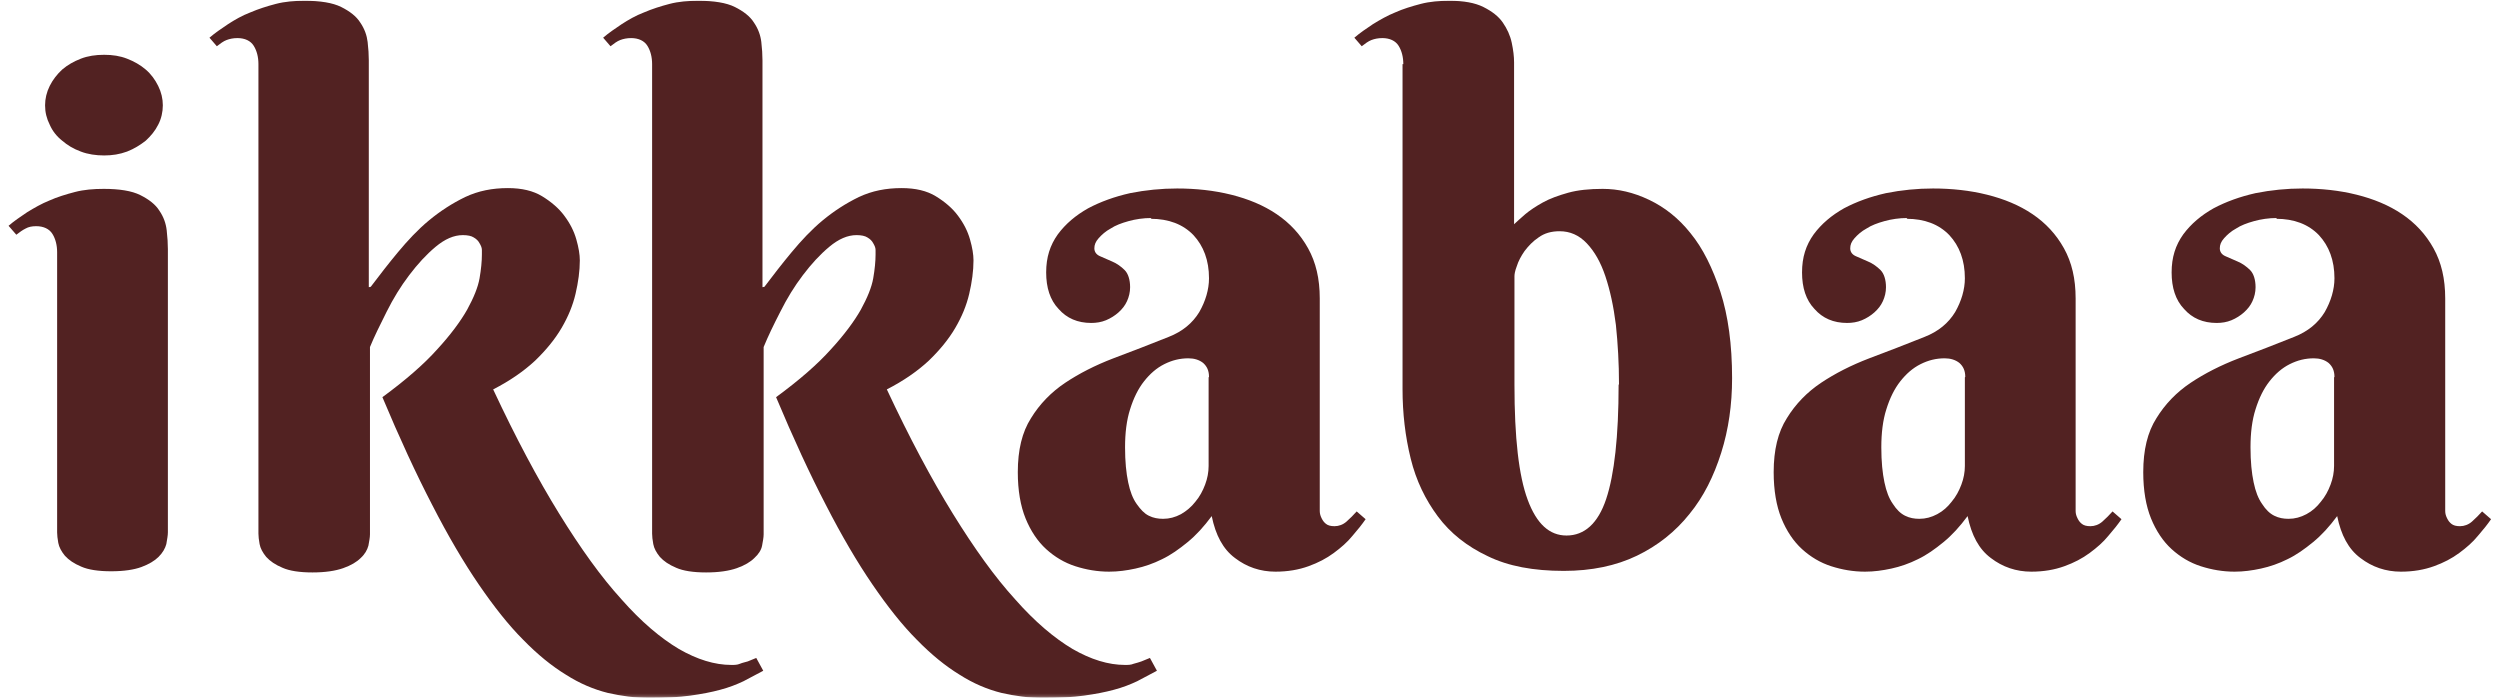
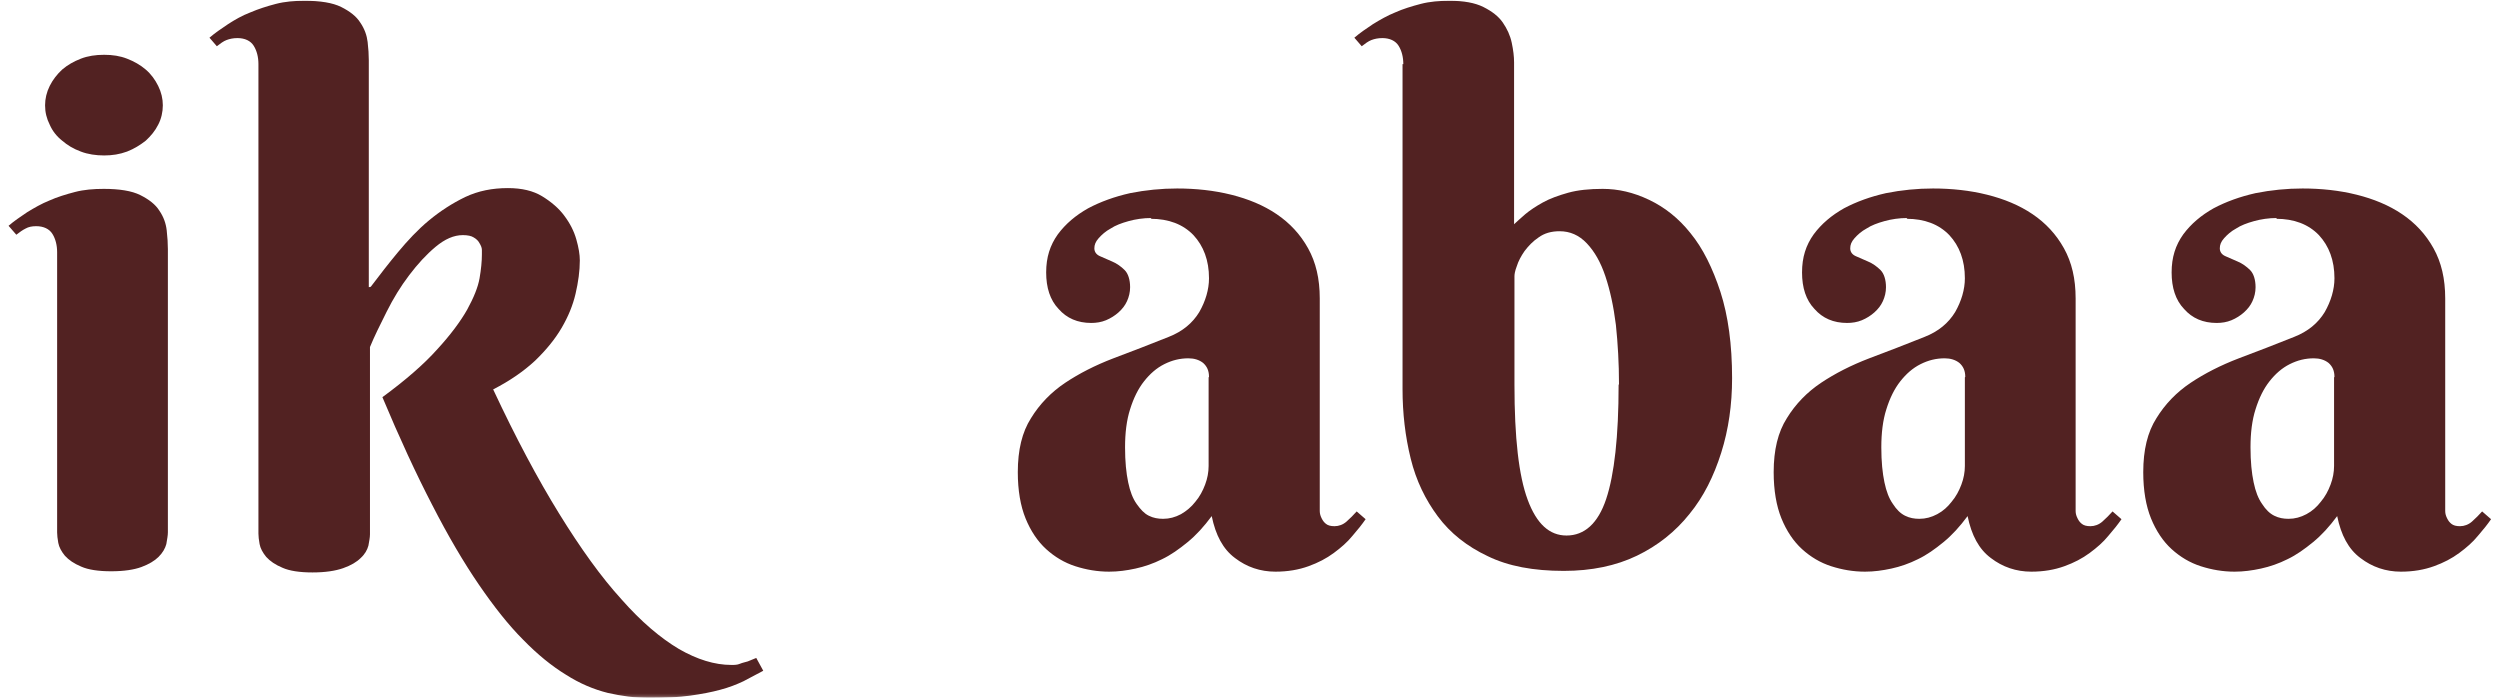
<svg xmlns="http://www.w3.org/2000/svg" fill="none" viewBox="0 0 860 240" height="240" width="860">
  <mask height="240" width="861" y="0" x="0" maskUnits="userSpaceOnUse" style="mask-type:luminance" id="mask0_10_26">
    <path fill="white" d="M860.003 0H0V239.833H860.003V0Z" />
  </mask>
  <g mask="url(#mask0_10_26)">
    <path fill="#522222" d="M15.507 36.229C15.507 33.957 16.042 31.684 17.111 29.545C18.181 27.406 19.651 25.535 21.389 23.93C23.261 22.326 25.4 21.123 27.806 20.187C30.213 19.251 32.886 18.85 35.828 18.85C38.769 18.85 41.309 19.251 43.715 20.187C46.121 21.123 48.26 22.326 50.132 23.93C52.004 25.535 53.34 27.406 54.41 29.545C55.479 31.684 56.014 33.957 56.014 36.229C56.014 38.502 55.479 40.908 54.41 42.914C53.34 45.053 51.87 46.791 50.132 48.395C48.26 49.865 46.121 51.202 43.715 52.138C41.175 53.074 38.635 53.475 35.828 53.475C33.02 53.475 30.213 53.074 27.806 52.138C25.266 51.202 23.261 49.999 21.389 48.395C19.518 46.924 18.047 45.053 17.111 42.914C16.042 40.775 15.507 38.636 15.507 36.229ZM57.752 183.15C57.752 184.22 57.485 185.557 57.217 187.161C56.816 188.632 56.014 190.102 54.544 191.573C53.207 192.909 51.201 194.113 48.661 195.048C46.121 195.984 42.645 196.519 38.234 196.519C33.822 196.519 30.346 195.984 27.94 194.915C25.4 193.845 23.662 192.642 22.325 191.172C21.122 189.701 20.32 188.23 20.052 186.76C19.785 185.289 19.651 184.086 19.651 183.15V86.763C19.651 84.356 19.117 82.217 18.047 80.48C16.978 78.742 14.973 77.806 12.432 77.806C10.962 77.806 9.759 78.073 8.823 78.608C7.753 79.143 6.818 79.811 5.614 80.747L2.941 77.672C4.812 76.068 6.951 74.597 9.358 72.993C11.764 71.522 14.304 70.052 16.978 68.983C19.651 67.779 22.726 66.844 25.801 66.041C28.876 65.239 32.218 64.972 35.694 64.972C41.041 64.972 45.319 65.64 48.26 67.111C51.201 68.581 53.474 70.319 54.811 72.458C56.282 74.597 57.084 76.87 57.351 79.276C57.618 81.683 57.752 83.822 57.752 85.693V183.284V183.15Z" />
    <path fill="#522222" d="M127.536 98.661C130.477 94.784 133.552 90.773 136.894 86.763C140.236 82.752 143.712 79.009 147.589 75.8C151.466 72.592 155.61 69.918 160.022 67.779C164.567 65.64 169.38 64.704 174.727 64.704C179.54 64.704 183.417 65.64 186.491 67.512C189.566 69.383 192.24 71.656 194.112 74.196C196.117 76.87 197.454 79.543 198.256 82.351C199.058 85.158 199.459 87.565 199.459 89.57C199.459 93.18 198.924 97.056 197.988 101.067C197.053 105.078 195.448 108.954 193.176 112.831C190.903 116.708 187.828 120.451 184.085 124.061C180.208 127.67 175.396 131.013 169.647 133.954C177.401 150.531 185.021 164.835 192.374 176.733C199.726 188.631 206.812 198.524 213.763 206.144C220.581 213.898 227.266 219.513 233.549 223.256C239.832 226.866 245.848 228.737 251.597 228.737C252.666 228.737 253.602 228.737 254.538 228.336C255.473 227.935 256.409 227.801 257.211 227.534C258.147 227.133 259.083 226.732 260.152 226.331L262.559 230.742C260.286 231.946 258.014 233.149 255.741 234.352C253.468 235.421 250.794 236.491 247.72 237.293C244.779 238.095 241.303 238.764 237.426 239.298C233.549 239.833 228.87 240.1 223.523 240.1C218.576 240.1 213.763 239.432 209.084 238.363C204.272 237.159 199.459 235.154 194.646 232.079C189.834 229.138 184.887 225.128 179.941 220.048C174.994 215.101 169.914 208.684 164.701 201.064C159.487 193.444 154.139 184.353 148.658 173.658C143.177 163.097 137.429 150.664 131.547 136.627C139.568 130.745 145.851 125.264 150.396 120.184C154.942 115.238 158.417 110.559 160.69 106.548C162.963 102.404 164.433 98.794 164.968 95.719C165.503 92.645 165.77 89.837 165.77 87.565C165.77 87.164 165.77 86.629 165.77 85.96C165.77 85.158 165.369 84.356 164.968 83.688C164.567 82.886 163.899 82.217 162.963 81.683C162.161 81.148 160.824 80.88 159.22 80.88C156.145 80.88 153.07 82.217 149.861 84.891C146.653 87.565 143.712 90.773 140.771 94.65C137.83 98.527 135.29 102.671 133.017 107.216C130.744 111.762 128.739 115.772 127.269 119.382V183.819C127.269 184.888 127.001 186.225 126.734 187.696C126.333 189.166 125.531 190.637 124.06 191.973C122.723 193.31 120.718 194.513 118.044 195.449C115.37 196.385 111.895 196.92 107.483 196.92C103.071 196.92 99.596 196.385 97.189 195.316C94.649 194.246 92.911 193.043 91.574 191.572C90.371 190.102 89.569 188.631 89.302 187.161C89.034 185.69 88.901 184.487 88.901 183.551V22.058C88.901 19.652 88.366 17.513 87.296 15.775C86.227 14.037 84.222 13.101 81.682 13.101C80.211 13.101 79.008 13.369 77.938 13.77C76.869 14.171 75.799 14.973 74.596 15.909L72.056 12.968C73.928 11.364 76.067 9.893 78.473 8.289C80.746 6.818 83.286 5.348 86.093 4.278C88.901 3.075 91.842 2.139 94.916 1.337C97.991 0.535 101.333 0.268 104.809 0.268C110.157 0.268 114.435 0.936 117.376 2.407C120.317 3.877 122.59 5.615 123.926 7.754C125.397 9.893 126.199 12.166 126.466 14.438C126.734 16.711 126.867 18.85 126.867 20.722V98.794L127.536 98.661Z" />
-     <path fill="#522222" d="M262.96 98.661C265.901 94.784 268.976 90.773 272.318 86.763C275.66 82.752 279.136 79.009 283.013 75.8C286.89 72.592 291.034 69.918 295.446 67.779C299.991 65.64 304.804 64.704 310.151 64.704C314.964 64.704 318.841 65.64 321.916 67.512C324.99 69.383 327.664 71.656 329.536 74.196C331.541 76.87 332.878 79.543 333.68 82.351C334.482 85.158 334.883 87.565 334.883 89.57C334.883 93.18 334.348 97.056 333.413 101.067C332.477 105.078 330.872 108.954 328.6 112.831C326.327 116.708 323.252 120.451 319.509 124.061C315.632 127.67 310.82 131.013 305.071 133.954C312.825 150.531 320.445 164.835 327.798 176.733C335.15 188.631 342.236 198.524 349.187 206.144C356.005 213.898 362.69 219.513 368.973 223.256C375.256 226.866 381.272 228.737 387.021 228.737C388.09 228.737 389.026 228.737 389.962 228.336C391.031 228.069 391.833 227.801 392.635 227.534C393.571 227.133 394.507 226.732 395.577 226.331L397.983 230.742C395.71 231.946 393.438 233.149 391.165 234.352C388.892 235.421 386.219 236.491 383.144 237.293C380.203 238.095 376.727 238.764 372.85 239.298C368.973 239.833 364.294 240.1 358.947 240.1C354 240.1 349.188 239.432 344.508 238.363C339.696 237.159 334.883 235.154 330.07 232.079C325.258 229.138 320.311 225.128 315.365 220.048C310.419 215.101 305.338 208.684 300.125 201.064C294.911 193.444 289.564 184.353 284.082 173.658C278.601 163.097 272.853 150.664 266.971 136.627C274.992 130.745 281.275 125.264 285.82 120.184C290.366 115.238 293.841 110.559 296.114 106.548C298.387 102.404 299.857 98.794 300.392 95.719C300.927 92.645 301.194 89.837 301.194 87.565C301.194 87.164 301.194 86.629 301.194 85.96C301.194 85.158 300.793 84.356 300.392 83.688C299.991 82.886 299.323 82.217 298.387 81.683C297.585 81.148 296.248 80.88 294.644 80.88C291.569 80.88 288.494 82.217 285.286 84.891C282.077 87.565 279.136 90.773 276.195 94.65C273.254 98.527 270.714 102.671 268.441 107.216C266.168 111.628 264.163 115.772 262.693 119.382V183.819C262.693 184.888 262.425 186.225 262.158 187.696C261.89 189.166 260.955 190.637 259.484 191.973C258.147 193.31 256.142 194.513 253.468 195.449C250.795 196.385 247.319 196.92 242.907 196.92C238.495 196.92 235.02 196.385 232.613 195.316C230.073 194.246 228.335 193.043 226.998 191.572C225.795 190.102 224.993 188.631 224.726 187.161C224.458 185.69 224.325 184.487 224.325 183.551V22.058C224.325 19.652 223.79 17.513 222.72 15.775C221.651 14.037 219.646 13.101 217.106 13.101C215.635 13.101 214.432 13.369 213.362 13.77C212.293 14.171 211.223 14.973 210.02 15.909L207.48 12.968C209.352 11.364 211.491 9.893 213.897 8.289C216.17 6.818 218.71 5.348 221.517 4.278C224.325 3.075 227.266 2.139 230.341 1.337C233.415 0.535 236.758 0.268 240.233 0.268C245.581 0.268 249.859 0.936 252.8 2.407C255.741 3.877 258.014 5.615 259.35 7.754C260.821 9.893 261.623 12.166 261.891 14.438C262.158 16.711 262.292 18.85 262.292 20.722V98.794L262.96 98.661Z" />
    <path fill="#522222" d="M415.897 129.676C415.897 127.537 415.228 126.066 413.891 124.863C412.554 123.794 410.817 123.259 408.811 123.259C405.87 123.259 403.196 123.927 400.523 125.264C397.849 126.601 395.576 128.606 393.571 131.147C391.566 133.687 389.961 136.895 388.758 140.772C387.555 144.515 387.02 148.927 387.02 153.873C387.02 158.82 387.421 162.696 388.09 165.905C388.758 169.113 389.694 171.52 391.031 173.391C392.368 175.263 393.571 176.6 395.175 177.402C396.779 178.204 398.384 178.471 400.122 178.471C402.261 178.471 404.266 177.937 406.271 176.867C408.143 175.798 409.881 174.327 411.218 172.589C412.688 170.851 413.758 168.846 414.56 166.707C415.362 164.568 415.763 162.429 415.763 160.29V129.81L415.897 129.676ZM396.111 74.998C393.304 74.998 390.63 75.399 388.224 76.068C385.817 76.736 383.678 77.538 382.074 78.608C380.336 79.544 378.999 80.747 377.93 81.95C376.86 83.153 376.459 84.223 376.459 85.426C376.459 86.629 377.128 87.565 378.331 88.1C379.534 88.634 381.005 89.303 382.609 89.971C384.213 90.64 385.684 91.709 386.887 92.912C388.09 94.115 388.758 96.254 388.758 98.794C388.758 100.532 388.357 102.137 387.689 103.607C387.02 105.078 386.085 106.281 384.748 107.484C383.545 108.554 382.074 109.489 380.47 110.158C378.866 110.826 377.128 111.094 375.39 111.094C370.711 111.094 366.967 109.489 364.16 106.281C361.219 103.206 359.882 98.928 359.882 93.714C359.882 88.501 361.219 84.356 363.893 80.613C366.566 77.004 370.042 74.063 374.32 71.656C378.598 69.384 383.411 67.646 388.758 66.442C394.106 65.373 399.587 64.838 404.934 64.838C411.351 64.838 417.635 65.507 423.517 66.977C429.399 68.448 434.613 70.587 439.158 73.662C443.703 76.736 447.313 80.613 449.987 85.426C452.66 90.239 453.997 95.853 453.997 102.671V173.258C453.997 174.06 453.997 174.862 453.997 175.798C453.997 176.733 454.264 177.536 454.666 178.338C455.067 179.14 455.468 179.675 456.136 180.209C456.805 180.744 457.74 181.011 459.077 181.011C460.548 181.011 462.018 180.477 463.221 179.407C464.425 178.338 465.628 177.135 466.697 175.931L469.772 178.605C468.569 180.343 467.098 182.215 465.227 184.354C463.489 186.493 461.35 188.364 458.81 190.236C456.27 192.107 453.462 193.578 450.12 194.781C446.778 195.984 443.035 196.653 438.757 196.653C433.543 196.653 428.864 195.048 424.854 191.974C420.709 188.899 418.169 184.086 416.832 177.536C414.159 181.145 411.485 184.086 408.544 186.493C405.603 188.899 402.795 190.904 399.721 192.375C396.779 193.845 393.705 194.915 390.63 195.583C387.555 196.252 384.614 196.653 381.539 196.653C377.529 196.653 373.652 195.984 369.909 194.781C366.165 193.578 362.823 191.573 359.882 188.899C356.941 186.225 354.535 182.616 352.797 178.338C351.059 174.06 350.123 168.712 350.123 162.429C350.123 154.809 351.594 148.659 354.668 143.847C357.609 139.034 361.62 134.89 366.433 131.681C371.245 128.473 376.727 125.665 383.01 123.259C389.159 120.986 395.576 118.446 401.993 115.906C406.806 114.035 410.282 111.094 412.554 107.35C414.693 103.607 415.897 99.597 415.897 95.72C415.897 89.57 414.025 84.624 410.549 80.881C406.94 77.137 401.993 75.266 395.844 75.266L396.111 74.998Z" />
    <path fill="#522222" d="M556.936 132.216C556.936 124.997 556.535 118.179 555.866 111.762C555.064 105.345 553.861 99.864 552.257 95.051C550.653 90.238 548.514 86.495 545.84 83.688C543.166 80.88 540.091 79.543 536.482 79.543C533.675 79.543 531.268 80.212 529.263 81.683C527.258 83.019 525.787 84.624 524.45 86.362C523.247 88.099 522.311 89.837 521.776 91.575C521.108 93.313 520.974 94.383 520.974 95.051V132.349C520.974 150.531 522.445 163.632 525.52 171.921C528.594 180.209 533.006 184.22 538.888 184.22C545.038 184.22 549.717 180.075 552.524 171.653C555.332 163.231 556.802 150.13 556.802 132.349L556.936 132.216ZM482.74 22.058C482.74 19.652 482.205 17.513 481.136 15.775C480.066 14.037 478.061 13.101 475.521 13.101C474.05 13.101 472.847 13.369 471.778 13.77C470.708 14.171 469.639 14.973 468.436 15.909L465.896 12.968C467.767 11.364 469.906 9.893 472.313 8.289C474.719 6.818 477.259 5.348 479.933 4.278C482.606 3.075 485.681 2.139 488.756 1.337C491.831 0.535 495.173 0.268 498.649 0.268C503.461 0.268 507.338 0.936 510.279 2.407C513.22 3.877 515.493 5.615 516.964 7.754C518.434 9.893 519.504 12.166 520.038 14.706C520.573 17.246 520.841 19.385 520.841 21.524V77.137C521.91 76.201 523.113 74.998 524.718 73.661C526.322 72.324 528.327 70.988 530.733 69.651C533.14 68.314 536.081 67.244 539.423 66.309C542.765 65.373 546.776 64.972 551.321 64.972C556.668 64.972 561.882 66.175 567.23 68.715C572.577 71.255 577.39 74.998 581.534 80.212C585.812 85.426 589.154 92.244 591.828 100.399C594.502 108.687 595.839 118.58 595.839 130.077C595.839 139.167 594.635 147.723 592.095 155.745C589.555 163.766 586.079 170.851 581.133 176.867C576.32 182.883 570.304 187.696 563.085 191.171C555.866 194.647 547.444 196.385 537.952 196.385C527.525 196.385 518.835 194.781 511.75 191.305C504.665 187.963 498.916 183.418 494.638 177.669C490.36 171.921 487.152 165.37 485.28 157.75C483.409 150.13 482.473 142.242 482.473 133.82V22.058H482.74Z" />
    <path fill="#522222" d="M676.05 129.676C676.05 127.537 675.381 126.066 674.045 124.863C672.708 123.794 670.97 123.259 668.965 123.259C666.023 123.259 663.35 123.927 660.676 125.264C658.002 126.601 655.73 128.606 653.724 131.147C651.719 133.687 650.115 136.895 648.912 140.772C647.708 144.515 647.174 148.927 647.174 153.873C647.174 158.82 647.575 162.696 648.243 165.905C648.912 169.113 649.847 171.52 651.184 173.391C652.387 175.263 653.724 176.6 655.329 177.402C656.933 178.204 658.537 178.471 660.275 178.471C662.414 178.471 664.419 177.937 666.424 176.867C668.43 175.798 670.034 174.327 671.371 172.589C672.841 170.851 673.911 168.846 674.713 166.707C675.515 164.568 675.916 162.429 675.916 160.29V129.81L676.05 129.676ZM656.131 74.998C653.323 74.998 650.649 75.399 648.243 76.068C645.837 76.736 643.698 77.538 642.094 78.608C640.356 79.544 639.019 80.747 637.949 81.95C636.88 83.153 636.479 84.223 636.479 85.426C636.479 86.629 637.147 87.565 638.35 88.1C639.554 88.634 641.024 89.303 642.628 89.971C644.233 90.64 645.703 91.709 646.906 92.912C648.109 94.115 648.778 96.254 648.778 98.794C648.778 100.532 648.377 102.137 647.708 103.607C647.04 105.078 646.104 106.281 644.767 107.484C643.564 108.554 642.094 109.489 640.489 110.158C638.885 110.826 637.147 111.094 635.409 111.094C630.73 111.094 626.987 109.489 624.18 106.281C621.239 103.206 619.902 98.928 619.902 93.714C619.902 88.501 621.239 84.356 623.912 80.613C626.586 77.004 630.062 74.063 634.34 71.656C638.618 69.384 643.43 67.646 648.778 66.442C654.125 65.373 659.606 64.838 664.954 64.838C671.371 64.838 677.654 65.507 683.536 66.977C689.418 68.448 694.632 70.587 699.178 73.662C703.723 76.736 707.332 80.613 710.006 85.426C712.68 90.239 714.017 95.853 714.017 102.671V173.258C714.017 174.06 714.017 174.862 714.017 175.798C714.017 176.733 714.284 177.536 714.685 178.338C715.086 179.14 715.487 179.675 716.156 180.209C716.824 180.744 717.76 181.011 719.097 181.011C720.567 181.011 722.038 180.477 723.241 179.407C724.444 178.338 725.647 177.135 726.717 175.931L729.792 178.605C728.588 180.343 727.118 182.215 725.246 184.354C723.508 186.493 721.369 188.364 718.829 190.236C716.289 192.107 713.482 193.578 710.14 194.781C706.798 195.984 703.054 196.653 698.777 196.653C693.563 196.653 688.884 195.048 684.873 191.974C680.729 188.899 678.189 184.086 676.852 177.536C674.178 181.145 671.505 184.086 668.563 186.493C665.622 188.899 662.815 190.904 659.74 192.375C656.799 193.845 653.724 194.915 650.65 195.583C647.575 196.252 644.634 196.653 641.559 196.653C637.548 196.653 633.671 195.984 629.928 194.781C626.185 193.578 622.843 191.573 619.902 188.899C616.961 186.225 614.554 182.616 612.816 178.338C611.078 174.06 610.143 168.712 610.143 162.429C610.143 154.809 611.613 148.659 614.688 143.847C617.629 139.034 621.64 134.89 626.452 131.681C631.265 128.473 636.746 125.665 643.029 123.259C649.179 120.986 655.596 118.446 662.013 115.906C666.826 114.035 670.301 111.094 672.574 107.35C674.713 103.607 675.916 99.597 675.916 95.72C675.916 89.57 674.045 84.624 670.569 80.881C666.959 77.137 662.013 75.266 655.863 75.266L656.131 74.998Z" />
    <path fill="#522222" d="M803.052 129.676C803.052 127.537 802.383 126.066 801.046 124.863C799.71 123.794 797.972 123.259 795.966 123.259C793.025 123.259 790.352 123.927 787.678 125.264C785.004 126.601 782.731 128.606 780.726 131.147C778.721 133.687 777.117 136.895 775.913 140.772C774.71 144.515 774.175 148.927 774.175 153.873C774.175 158.82 774.577 162.696 775.245 165.905C775.913 169.113 776.849 171.52 778.186 173.391C779.389 175.263 780.726 176.6 782.33 177.402C783.935 178.204 785.539 178.471 787.277 178.471C789.416 178.471 791.421 177.937 793.426 176.867C795.432 175.798 797.036 174.327 798.373 172.589C799.843 170.851 800.913 168.846 801.715 166.707C802.517 164.568 802.918 162.429 802.918 160.29V129.81L803.052 129.676ZM783.266 74.998C780.459 74.998 777.785 75.399 775.379 76.068C772.972 76.736 770.833 77.538 769.229 78.608C767.491 79.544 766.154 80.747 765.085 81.95C764.015 83.153 763.614 84.223 763.614 85.426C763.614 86.629 764.283 87.565 765.486 88.1C766.689 88.634 768.16 89.303 769.764 89.971C771.368 90.64 772.839 91.709 774.042 92.912C775.245 94.115 775.913 96.254 775.913 98.794C775.913 100.532 775.512 102.137 774.844 103.607C774.176 105.078 773.24 106.281 771.903 107.484C770.7 108.554 769.229 109.489 767.625 110.158C766.021 110.826 764.283 111.094 762.545 111.094C757.866 111.094 754.123 109.489 751.315 106.281C748.374 103.206 747.037 98.928 747.037 93.714C747.037 88.501 748.374 84.356 751.048 80.613C753.722 77.004 757.197 74.063 761.475 71.656C765.753 69.384 770.566 67.646 775.913 66.442C781.261 65.373 786.742 64.838 792.089 64.838C798.506 64.838 804.79 65.507 810.672 66.977C816.554 68.448 821.768 70.587 826.313 73.662C830.858 76.736 834.468 80.613 837.142 85.426C839.815 90.239 841.152 95.853 841.152 102.671V173.258C841.152 174.06 841.152 174.862 841.152 175.798C841.152 176.733 841.42 177.536 841.821 178.338C842.222 179.14 842.623 179.675 843.291 180.209C843.96 180.744 844.896 181.011 846.232 181.011C847.703 181.011 849.173 180.477 850.377 179.407C851.58 178.338 852.783 177.135 853.852 175.931L856.927 178.605C855.724 180.343 854.254 182.215 852.382 184.354C850.644 186.493 848.505 188.364 845.965 190.236C843.425 192.107 840.617 193.578 837.275 194.781C833.933 195.984 830.19 196.653 825.912 196.653C820.698 196.653 816.019 195.048 812.009 191.974C807.864 188.899 805.324 184.086 803.988 177.536C801.314 181.145 798.64 184.086 795.699 186.493C792.758 188.899 789.95 190.904 786.876 192.375C783.935 193.845 780.86 194.915 777.785 195.583C774.71 196.252 771.769 196.653 768.694 196.653C764.684 196.653 760.807 195.984 757.064 194.781C753.32 193.578 749.978 191.573 747.037 188.899C744.096 186.225 741.69 182.616 739.952 178.338C738.214 174.06 737.278 168.712 737.278 162.429C737.278 154.809 738.749 148.659 741.823 143.847C744.765 139.034 748.775 134.89 753.588 131.681C758.401 128.473 763.882 125.665 770.165 123.259C776.315 120.986 782.731 118.446 789.148 115.906C793.961 114.035 797.437 111.094 799.71 107.35C801.849 103.607 803.052 99.597 803.052 95.72C803.052 89.57 801.18 84.624 797.704 80.881C794.095 77.137 789.148 75.266 782.999 75.266L783.266 74.998Z" />
  </g>
</svg>